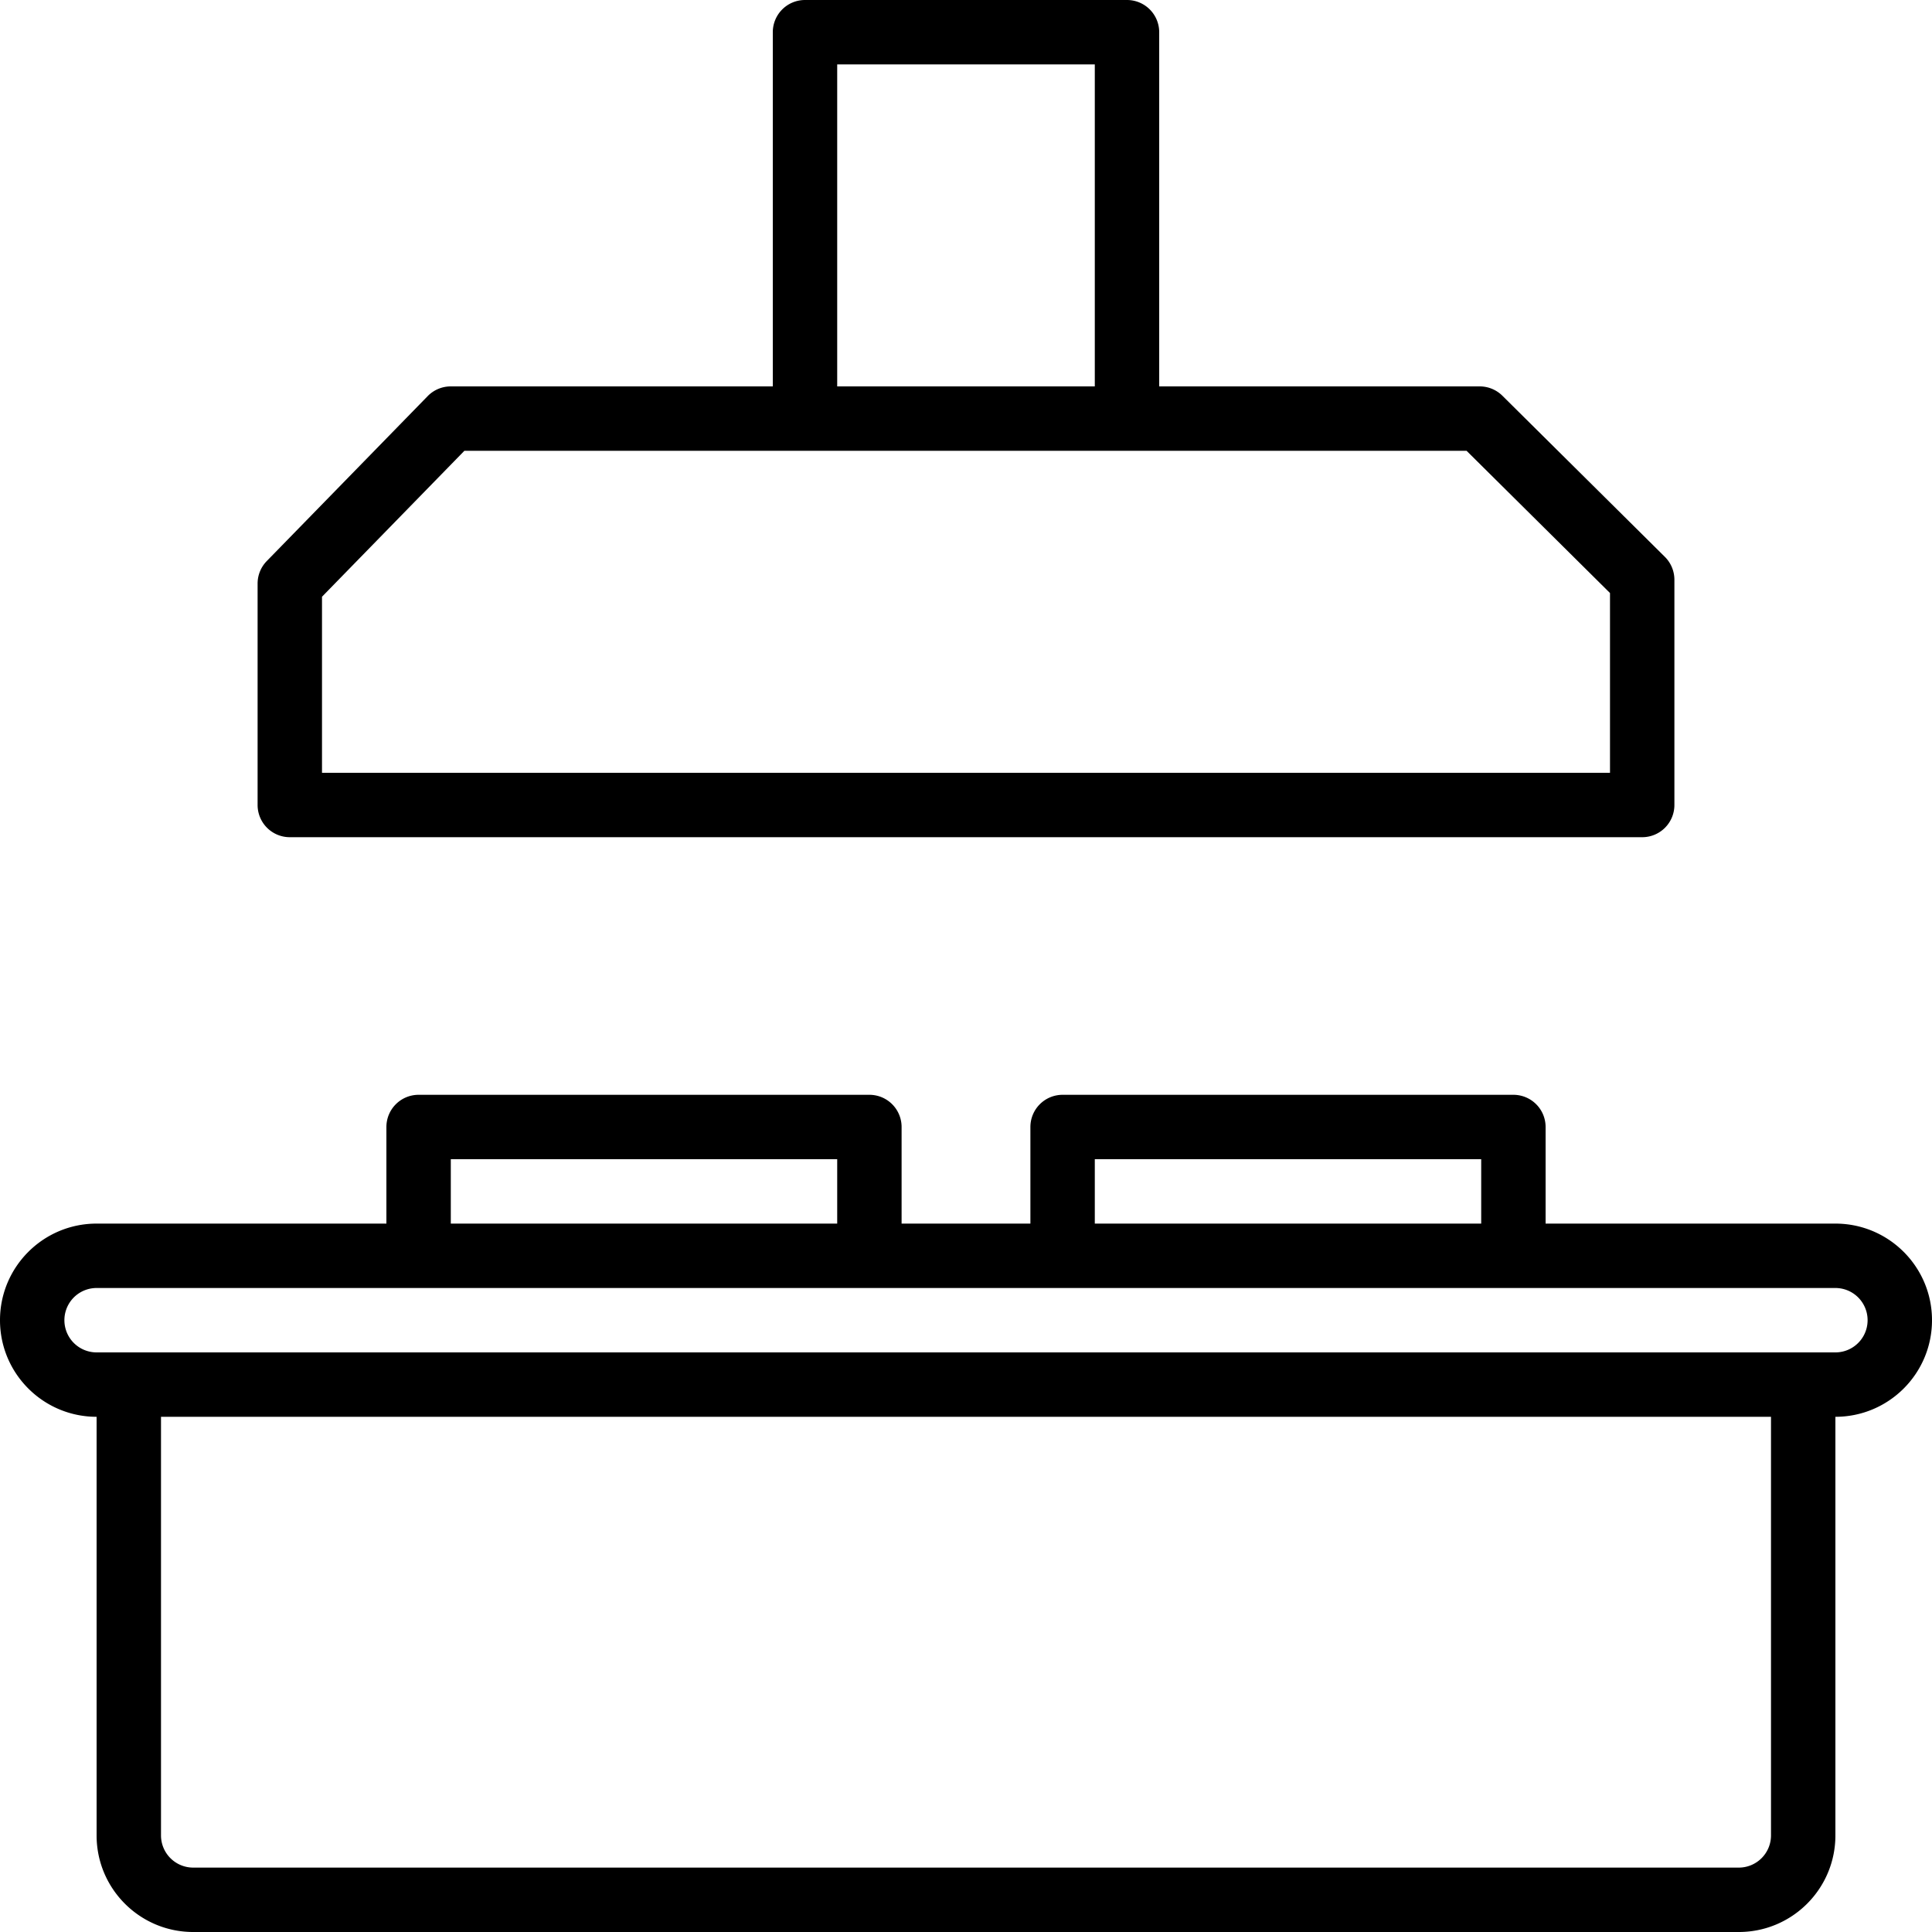
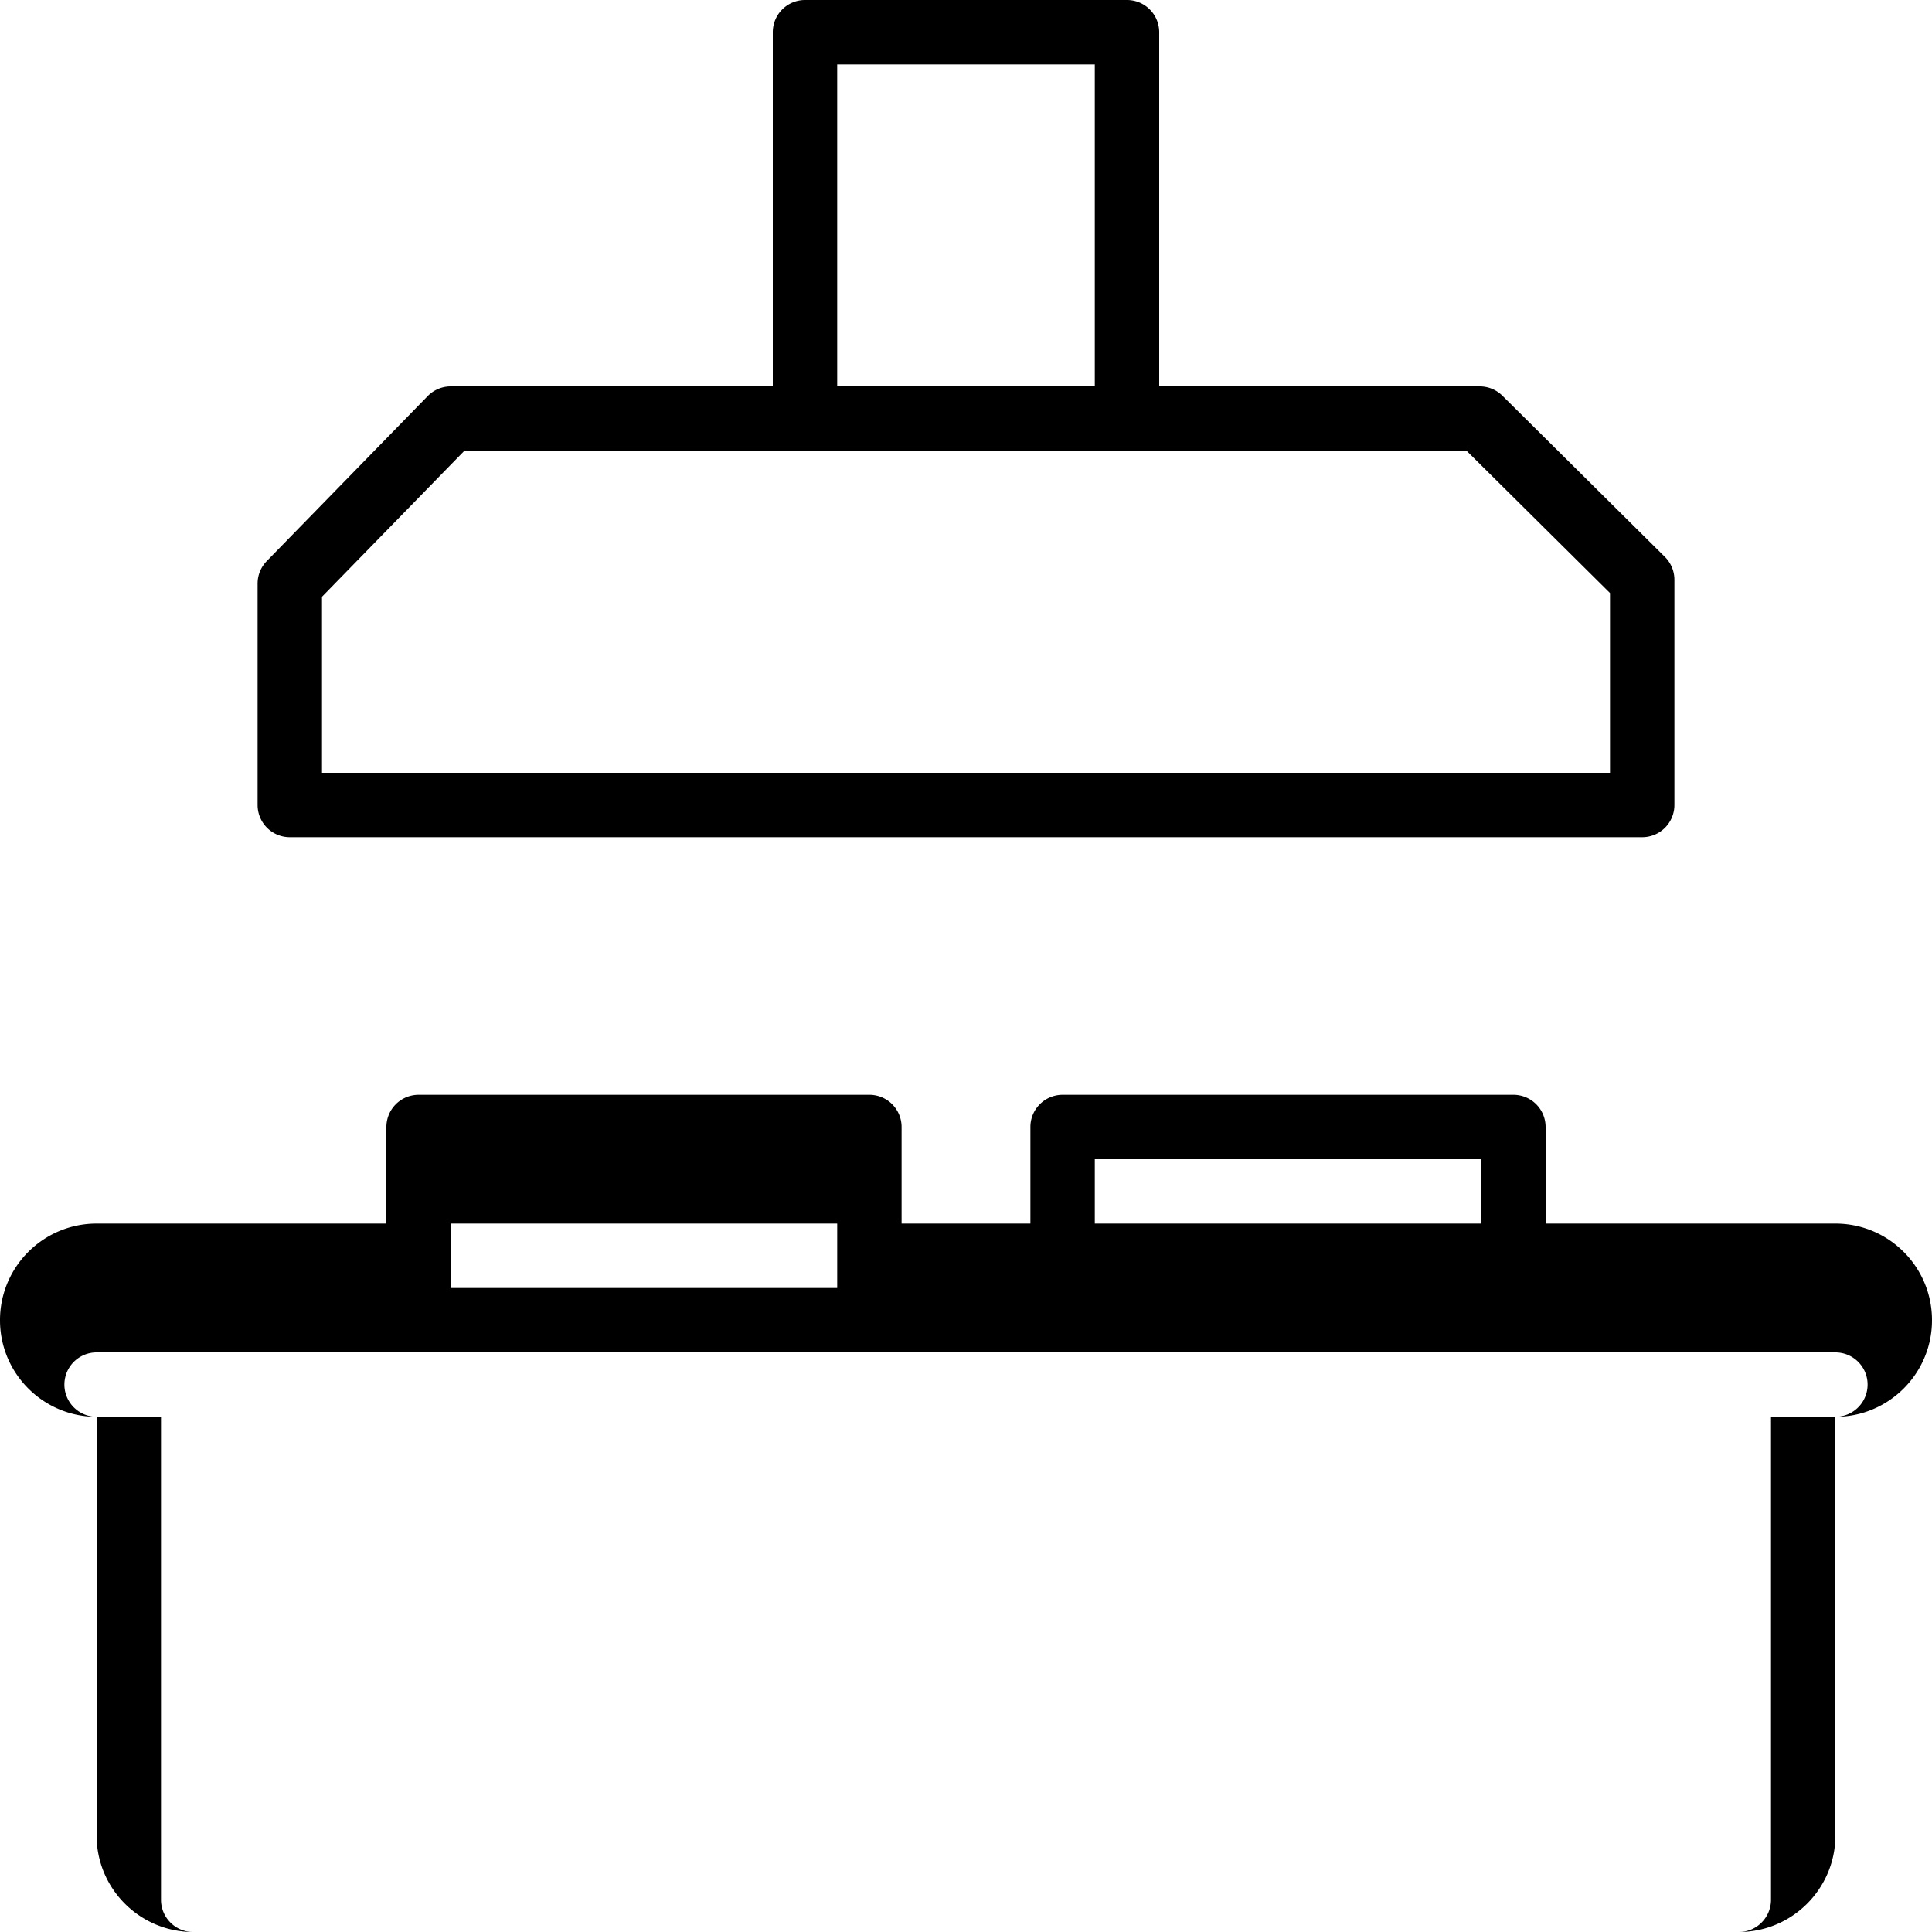
<svg xmlns="http://www.w3.org/2000/svg" version="1.1" width="512" height="512" x="0" y="0" viewBox="0 0 480 480" style="enable-background:new 0 0 512 512" xml:space="preserve" class="">
  <g>
-     <path d="M72 208h336a8 8 0 0 0 8-8v-56a8.009 8.009 0 0 0-2.398-5.68l-40.336-40a8.011 8.011 0 0 0-5.602-2.32H288V8a8 8 0 0 0-8-8h-80a8 8 0 0 0-8 8v88h-80a7.99 7.99 0 0 0-5.727 2.398l-40 41A8.004 8.004 0 0 0 64 145v55a8 8 0 0 0 8 8zM208 16h64v80h-64zM80 148.258 115.375 112h248.992L400 147.336V192H80zM456 304h-72v-24a8 8 0 0 0-8-8H264a8 8 0 0 0-8 8v24h-32v-24a8 8 0 0 0-8-8H104a8 8 0 0 0-8 8v24H24c-13.254 0-24 10.746-24 24s10.746 24 24 24v104c0 13.254 10.746 24 24 24h384c13.254 0 24-10.746 24-24V352c13.254 0 24-10.746 24-24s-10.746-24-24-24zm-184-16h96v16h-96zm-160 0h96v16h-96zm328 168a8 8 0 0 1-8 8H48a8 8 0 0 1-8-8V352h400zm16-120H24a8 8 0 0 1 0-16h432a8 8 0 0 1 0 16zm0 0" fill="rgb(0, 0, 0)" opacity="1" data-original="#000000" />
+     <path d="M72 208h336a8 8 0 0 0 8-8v-56a8.009 8.009 0 0 0-2.398-5.68l-40.336-40a8.011 8.011 0 0 0-5.602-2.32H288V8a8 8 0 0 0-8-8h-80a8 8 0 0 0-8 8v88h-80a7.99 7.99 0 0 0-5.727 2.398l-40 41A8.004 8.004 0 0 0 64 145v55a8 8 0 0 0 8 8zM208 16h64v80h-64zM80 148.258 115.375 112h248.992L400 147.336V192H80zM456 304h-72v-24a8 8 0 0 0-8-8H264a8 8 0 0 0-8 8v24h-32v-24a8 8 0 0 0-8-8H104a8 8 0 0 0-8 8v24H24c-13.254 0-24 10.746-24 24s10.746 24 24 24v104c0 13.254 10.746 24 24 24h384c13.254 0 24-10.746 24-24V352c13.254 0 24-10.746 24-24s-10.746-24-24-24zm-184-16h96v16h-96m-160 0h96v16h-96zm328 168a8 8 0 0 1-8 8H48a8 8 0 0 1-8-8V352h400zm16-120H24a8 8 0 0 1 0-16h432a8 8 0 0 1 0 16zm0 0" fill="rgb(0, 0, 0)" opacity="1" data-original="#000000" />
  </g>
</svg>